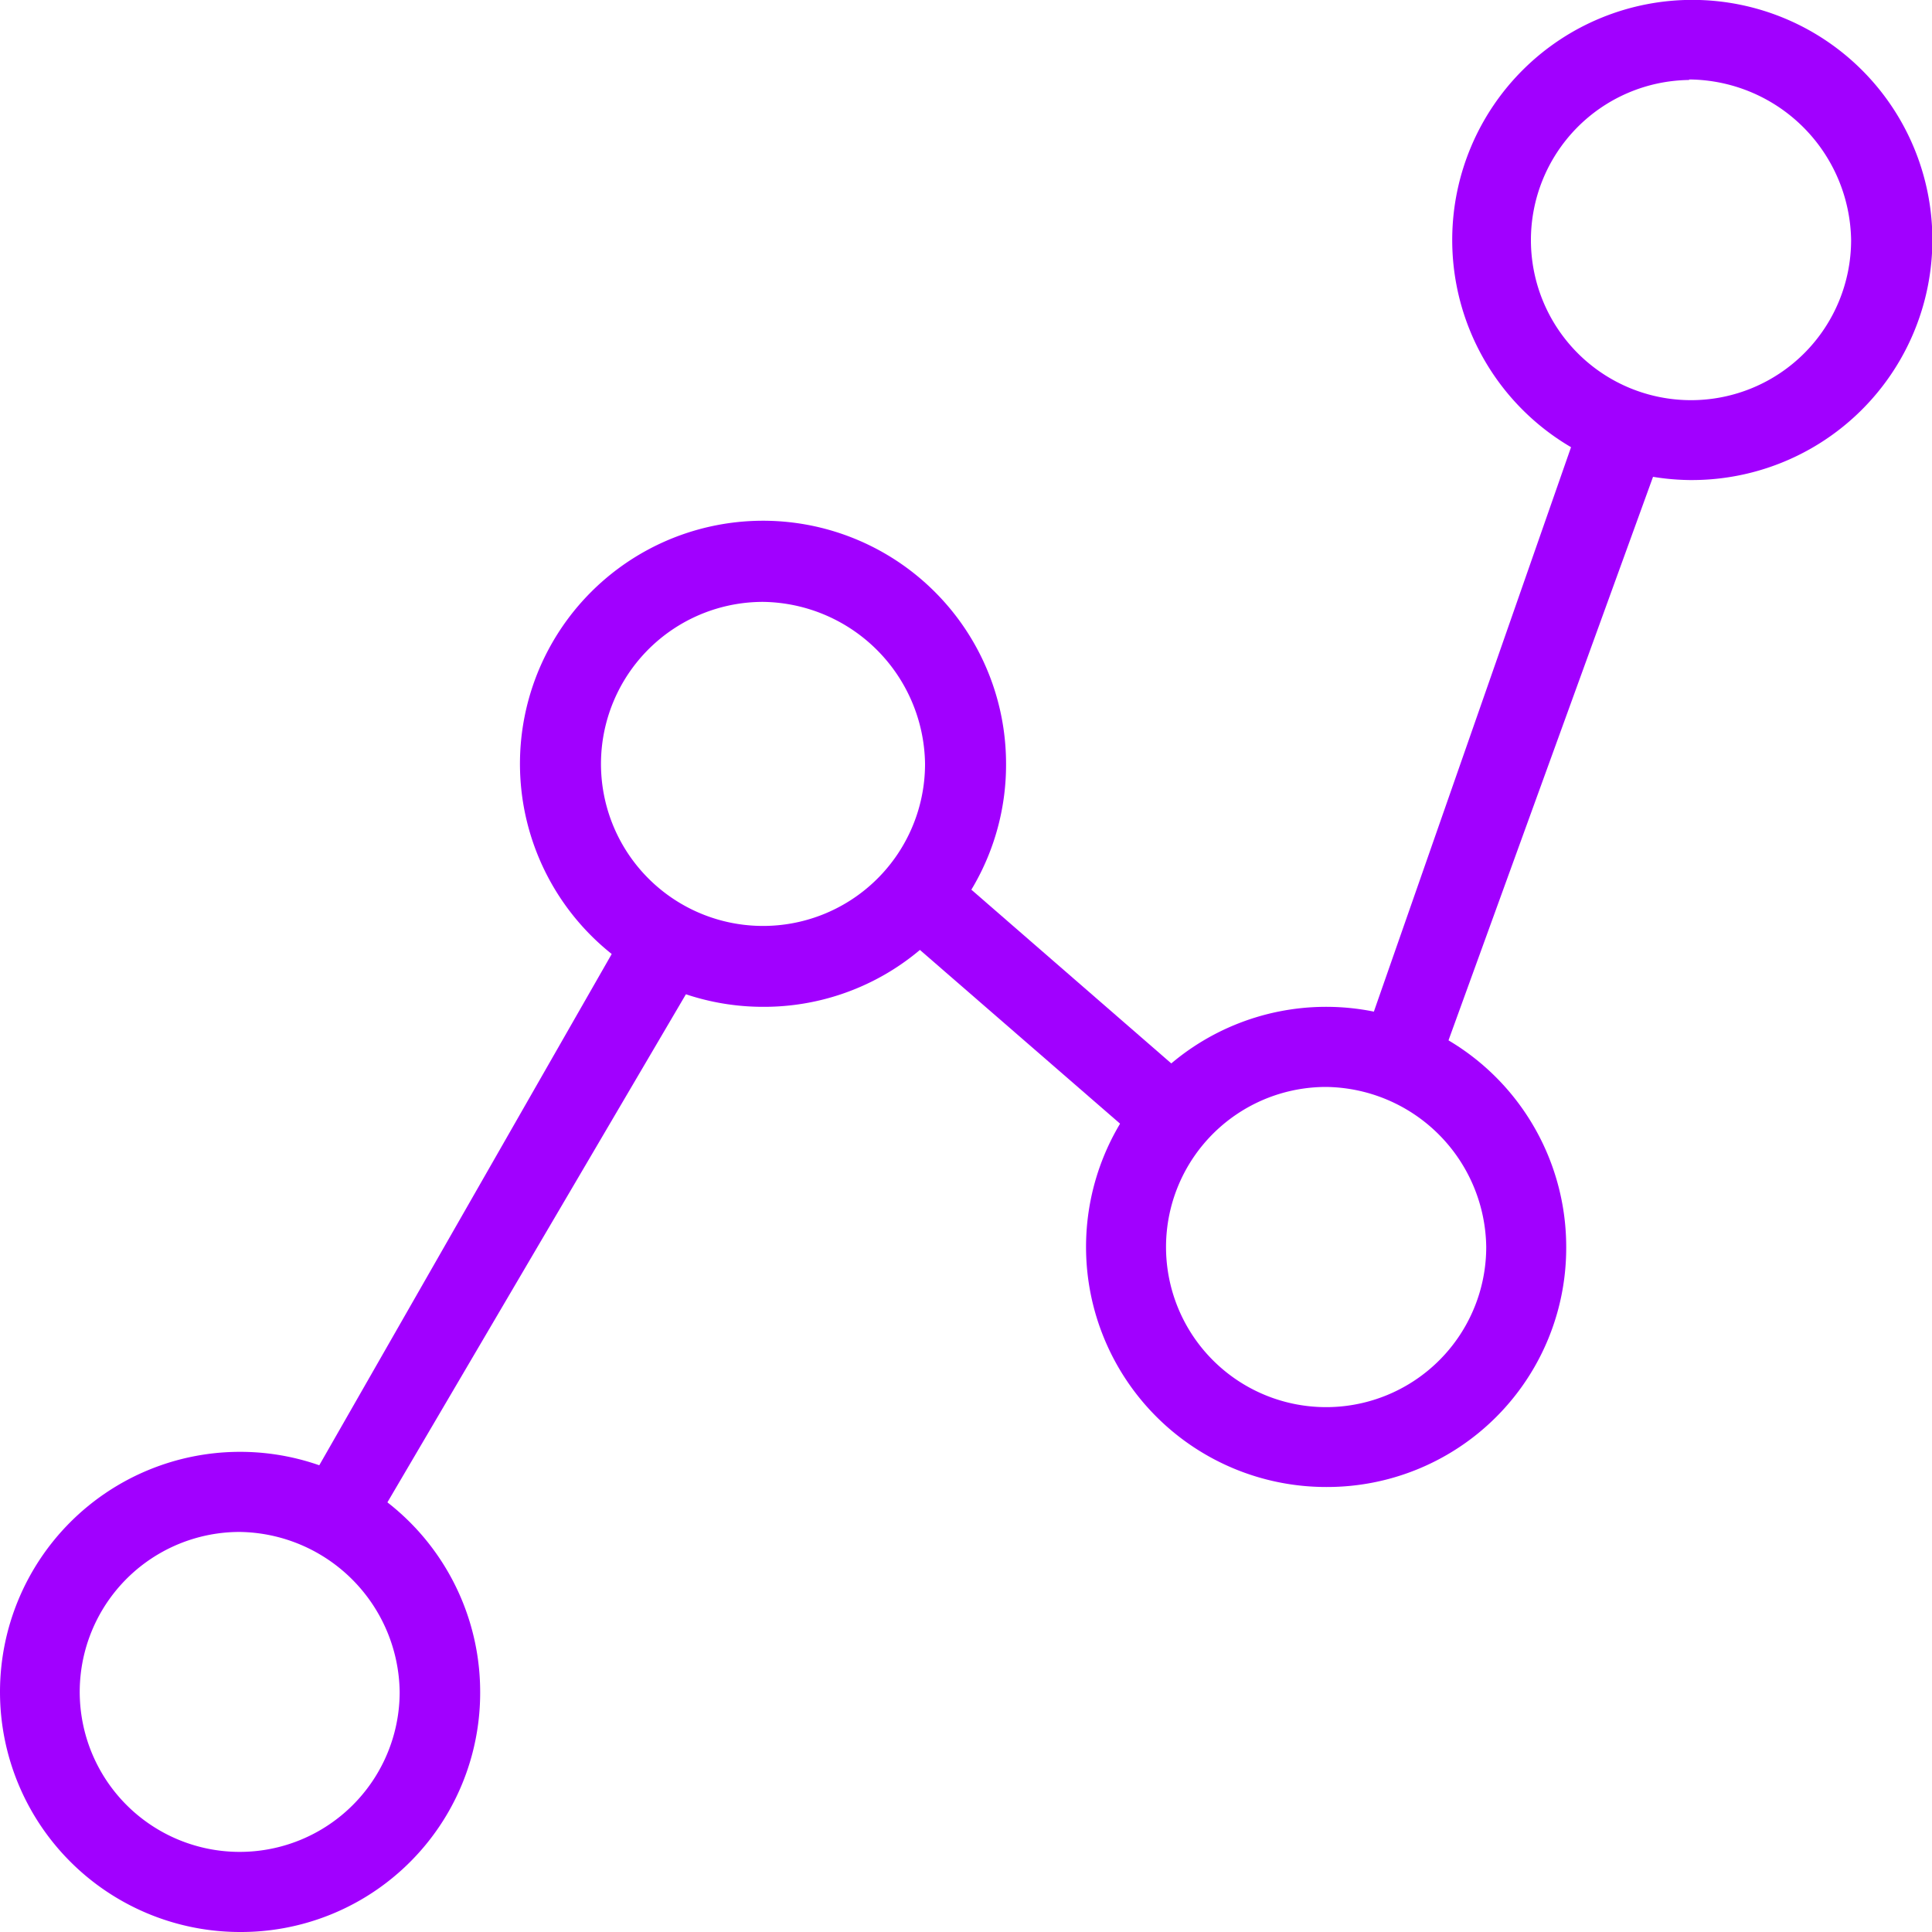
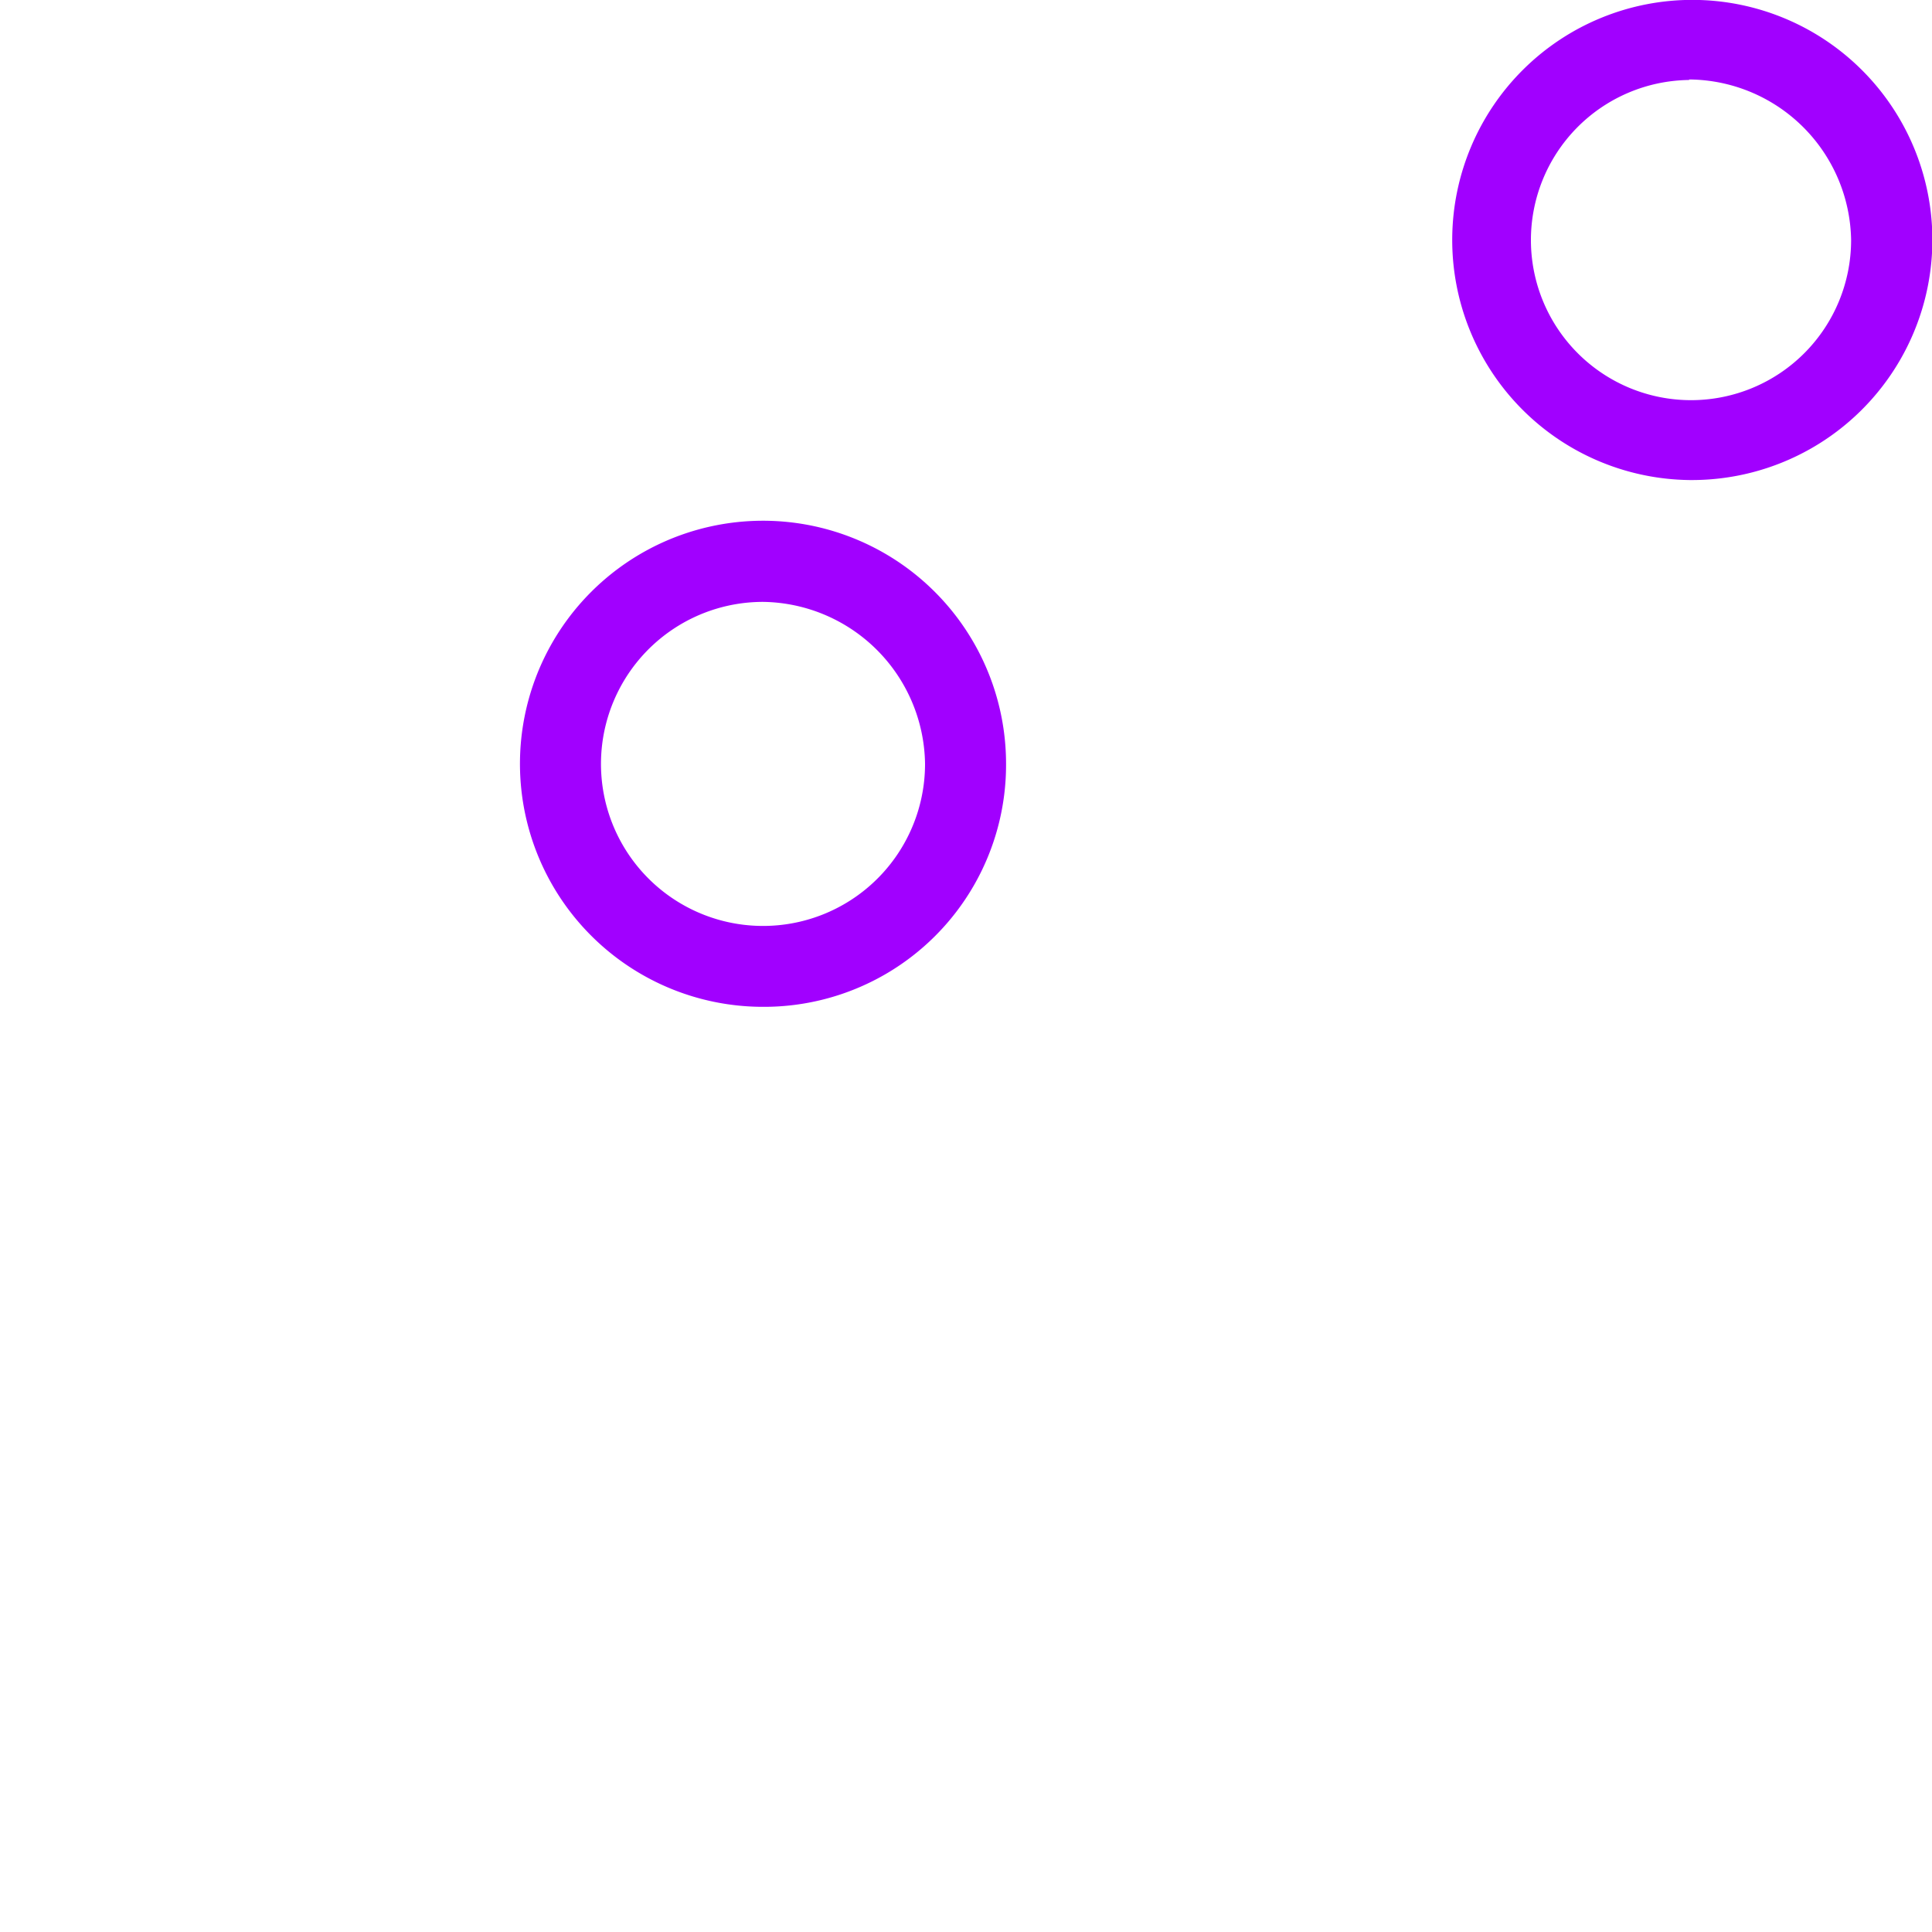
<svg xmlns="http://www.w3.org/2000/svg" id="Layer_1" data-name="Layer 1" viewBox="0 0 150 150">
  <defs>
    <style>.cls-1{fill:#a100ff;fill-rule:evenodd;}</style>
  </defs>
-   <path class="cls-1" d="M108.61,244.83a18.64,18.64,0,1,1,18.64-18.64,18.57,18.57,0,0,1-18.64,18.64Zm0-31.06A12.42,12.42,0,1,0,121,226.19a12.59,12.59,0,0,0-12.43-12.42Z" transform="translate(-89.97 -94.83)" />
  <path class="cls-1" d="M149.22,173a18.87,18.87,0,1,1,18.86-18.87A18.79,18.79,0,0,1,149.22,173Zm0-31.44a12.58,12.58,0,1,0,12.57,12.57,12.75,12.75,0,0,0-12.57-12.57Z" transform="translate(-89.97 -94.83)" />
-   <path class="cls-1" d="M192.93,210.28a18.64,18.64,0,1,1,18.64-18.64,18.56,18.56,0,0,1-18.64,18.64Zm0-31.06a12.43,12.43,0,1,0,12.43,12.42,12.59,12.59,0,0,0-12.43-12.42Z" transform="translate(-89.97 -94.83)" />
  <path class="cls-1" d="M221.11,132.1A18.64,18.64,0,1,1,240,113.46a18.67,18.67,0,0,1-18.86,18.64Zm0-31.06a12.43,12.43,0,1,0,12.58,12.42A12.67,12.67,0,0,0,221.11,101Z" transform="translate(-89.97 -94.83)" />
-   <polygon class="cls-1" points="28.64 119.09 23.52 115.98 48.78 71.82 54.59 74.92 28.64 119.09 28.64 119.09 28.64 119.09" />
-   <polygon class="cls-1" points="89.09 89.09 69.23 71.85 73.34 67.27 93.19 84.52 89.09 89.09 89.09 89.09 89.09 89.09" />
-   <polygon class="cls-1" points="111.42 83.64 105.62 81.54 122.67 32.73 129.14 34.82 111.42 83.64 111.42 83.64 111.42 83.64" />
</svg>